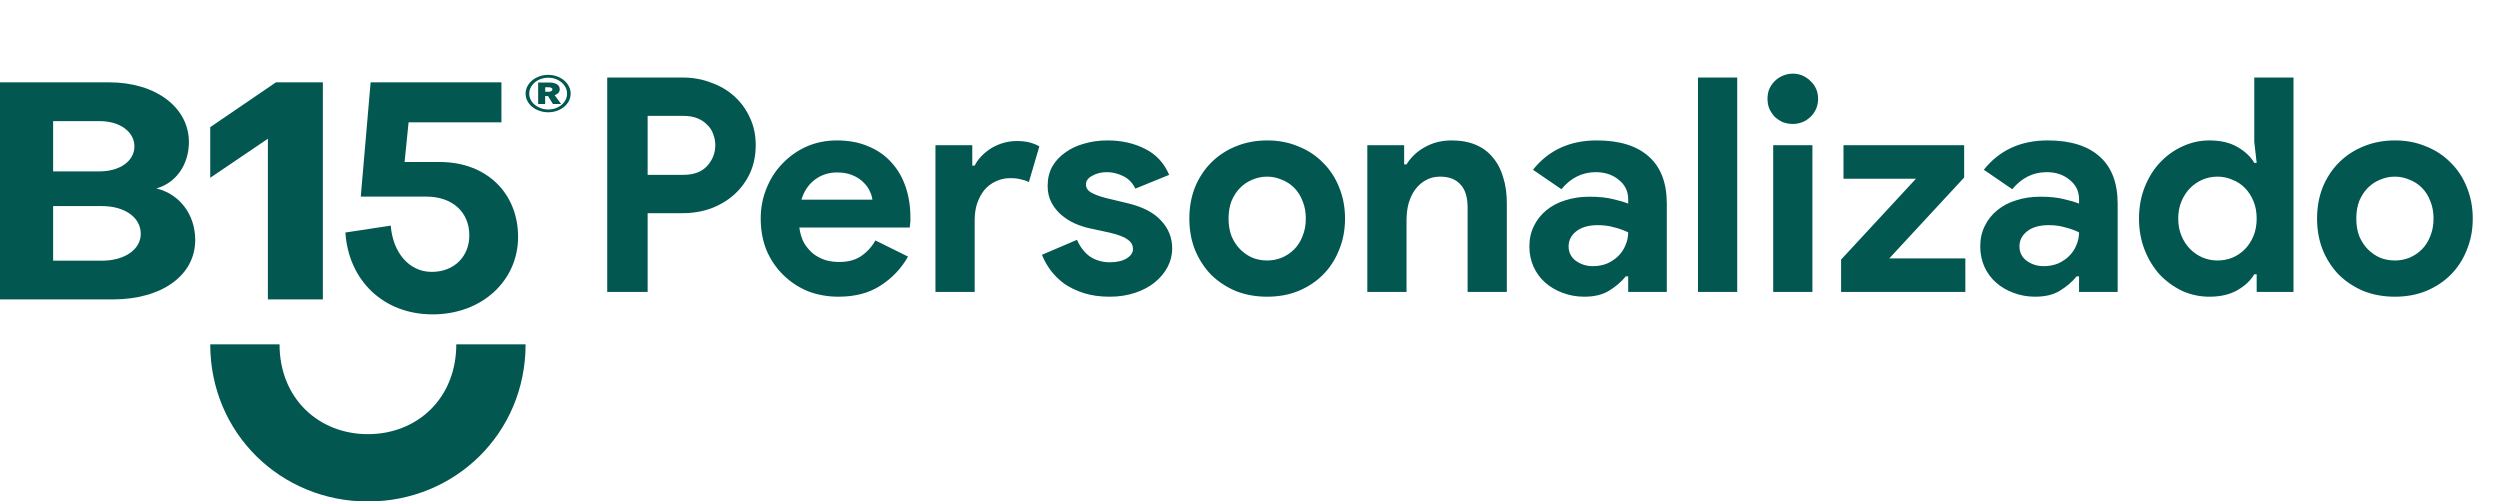
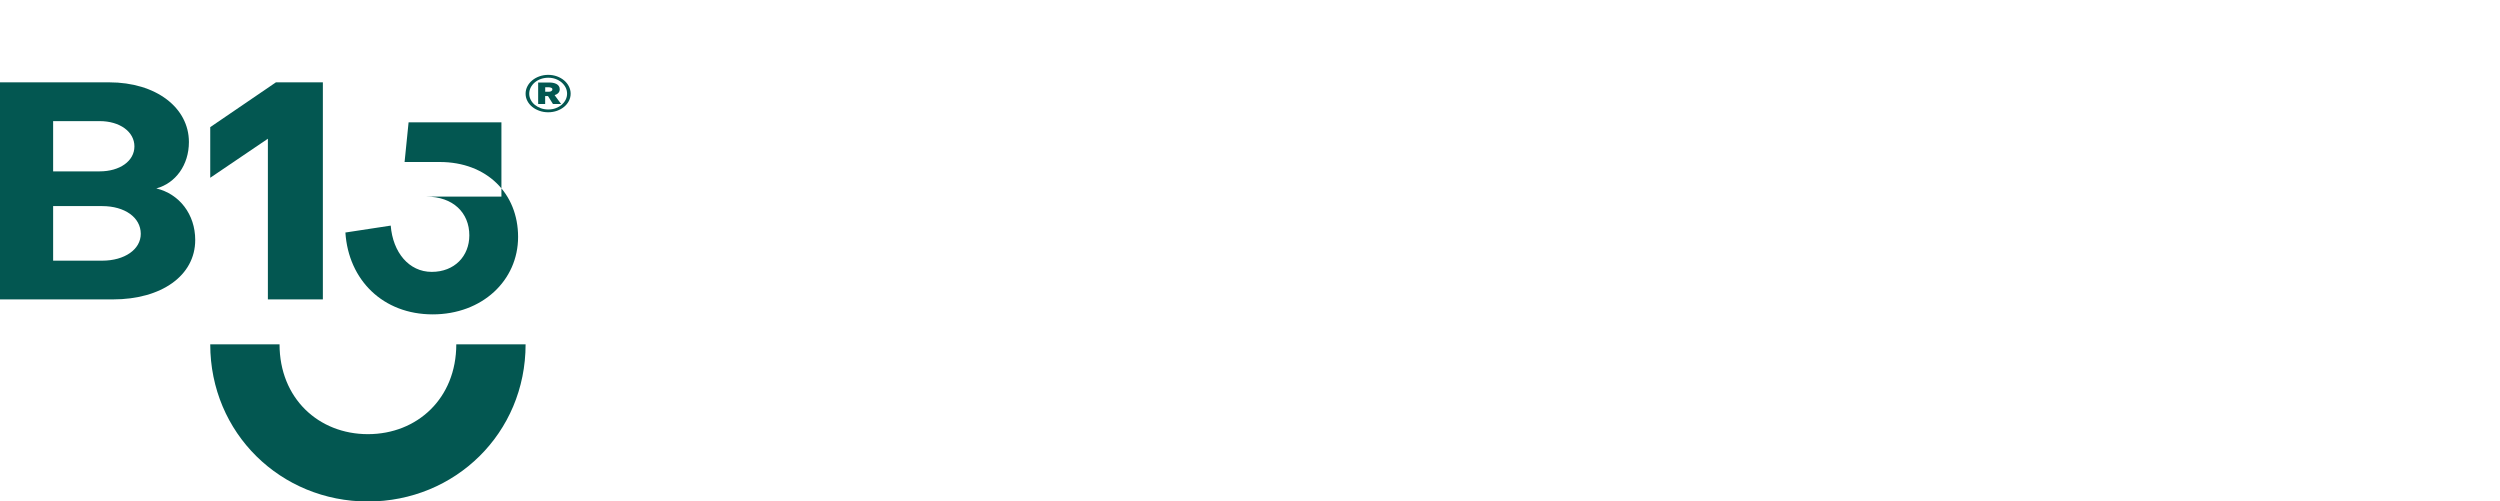
<svg xmlns="http://www.w3.org/2000/svg" width="334" height="67" viewBox="0 0 334 67" fill="none">
  <path d="M0 40V11H14.586C20.841 11 25.239 14.379 25.239 18.981C25.239 22.036 23.461 24.479 20.884 25.173C23.968 25.909 26.081 28.634 26.081 32.06C26.081 36.828 21.561 40 15.093 40H0ZM7.098 16.174V22.895H13.309C16.015 22.895 17.958 21.512 17.958 19.558C17.958 17.604 16.015 16.18 13.309 16.18H7.098V16.174ZM7.098 27.534V34.826H13.652C16.651 34.826 18.807 33.319 18.807 31.242C18.807 29.04 16.651 27.534 13.652 27.534H7.098Z" fill="#035751" />
  <path d="M28.088 23.749V16.986L36.864 11H43.135V40H35.789V18.534L28.088 23.749Z" fill="#035751" />
-   <path d="M66.99 11V16.343H54.587L54.052 21.643H58.749C65.055 21.643 69.217 25.85 69.217 31.654C69.217 37.459 64.436 42 57.803 42C51.17 42 46.555 37.417 46.145 31.065L52.2 30.141C52.486 33.715 54.629 36.323 57.678 36.323C60.726 36.323 62.703 34.22 62.703 31.442C62.703 28.415 60.518 26.269 56.975 26.269H48.199L49.515 11H66.984H66.99Z" fill="#035751" />
+   <path d="M66.99 11V16.343H54.587L54.052 21.643H58.749C65.055 21.643 69.217 25.85 69.217 31.654C69.217 37.459 64.436 42 57.803 42C51.17 42 46.555 37.417 46.145 31.065L52.2 30.141C52.486 33.715 54.629 36.323 57.678 36.323C60.726 36.323 62.703 34.22 62.703 31.442C62.703 28.415 60.518 26.269 56.975 26.269H48.199H66.984H66.99Z" fill="#035751" />
  <path d="M76.239 12.516C76.239 12.864 76.157 13.186 76 13.492C75.843 13.792 75.629 14.056 75.359 14.277C75.089 14.499 74.775 14.673 74.41 14.805C74.046 14.931 73.656 15 73.242 15C72.827 15 72.438 14.937 72.067 14.805C71.696 14.673 71.376 14.499 71.106 14.277C70.835 14.056 70.615 13.792 70.459 13.492C70.301 13.191 70.22 12.864 70.22 12.516C70.22 12.168 70.301 11.841 70.459 11.535C70.615 11.229 70.829 10.965 71.106 10.738C71.376 10.512 71.696 10.332 72.067 10.2C72.438 10.069 72.827 10 73.242 10C73.656 10 74.046 10.069 74.41 10.2C74.775 10.332 75.089 10.512 75.359 10.738C75.629 10.965 75.843 11.229 76 11.535C76.157 11.841 76.239 12.168 76.239 12.516ZM75.761 12.516C75.761 12.22 75.698 11.946 75.566 11.688C75.434 11.429 75.252 11.203 75.026 11.007C74.8 10.812 74.53 10.659 74.228 10.549C73.927 10.438 73.6 10.385 73.248 10.385C72.896 10.385 72.569 10.443 72.262 10.549C71.954 10.659 71.684 10.812 71.451 11.007C71.219 11.203 71.037 11.429 70.904 11.688C70.773 11.946 70.704 12.226 70.704 12.516C70.704 12.806 70.773 13.075 70.904 13.333C71.037 13.592 71.219 13.819 71.451 14.008C71.684 14.198 71.954 14.351 72.262 14.462C72.569 14.573 72.896 14.626 73.248 14.626C73.6 14.626 73.927 14.573 74.228 14.462C74.53 14.351 74.8 14.198 75.026 14.008C75.252 13.819 75.434 13.592 75.566 13.333C75.698 13.075 75.761 12.801 75.761 12.516ZM73.876 13.898L73.217 12.838H72.833V13.898H71.897V11.023H73.374C73.543 11.023 73.707 11.039 73.876 11.065C74.04 11.097 74.197 11.145 74.329 11.213C74.467 11.282 74.574 11.377 74.655 11.493C74.737 11.609 74.781 11.756 74.781 11.925C74.781 12.115 74.718 12.284 74.593 12.416C74.467 12.553 74.303 12.648 74.096 12.711L74.963 13.892H73.87L73.876 13.898ZM73.801 11.941C73.801 11.846 73.751 11.772 73.65 11.73C73.55 11.688 73.443 11.661 73.342 11.661H72.84V12.257H73.342C73.468 12.257 73.575 12.226 73.663 12.168C73.757 12.11 73.801 12.031 73.801 11.936V11.941Z" fill="#035751" />
  <path d="M37.347 46C37.347 53.213 42.558 58.003 49.154 58.003C55.749 58.003 60.96 53.213 60.96 46H70.22C70.22 57.886 60.788 67 49.154 67C37.52 67 28.088 57.886 28.088 46H37.347Z" fill="#035751" />
-   <path d="M81.125 39V10.36H91.205C92.565 10.36 93.832 10.587 95.005 11.04C96.205 11.467 97.245 12.08 98.125 12.88C99.005 13.68 99.698 14.64 100.205 15.76C100.712 16.853 100.965 18.067 100.965 19.4C100.965 20.76 100.712 22 100.205 23.12C99.698 24.213 99.005 25.16 98.125 25.96C97.245 26.76 96.205 27.387 95.005 27.84C93.832 28.267 92.565 28.48 91.205 28.48H86.525V39H81.125ZM91.285 23.36C92.698 23.36 93.765 22.96 94.485 22.16C95.205 21.36 95.565 20.44 95.565 19.4C95.565 18.893 95.472 18.4 95.285 17.92C95.125 17.44 94.859 17.027 94.485 16.68C94.138 16.307 93.698 16.013 93.165 15.8C92.632 15.587 92.005 15.48 91.285 15.48H86.525V23.36H91.285ZM121.311 34.28C120.404 35.88 119.177 37.173 117.631 38.16C116.111 39.147 114.244 39.64 112.031 39.64C110.537 39.64 109.151 39.387 107.871 38.88C106.617 38.347 105.524 37.613 104.591 36.68C103.657 35.747 102.924 34.653 102.391 33.4C101.884 32.12 101.631 30.72 101.631 29.2C101.631 27.787 101.884 26.453 102.391 25.2C102.897 23.92 103.604 22.813 104.511 21.88C105.417 20.92 106.484 20.16 107.711 19.6C108.964 19.04 110.337 18.76 111.831 18.76C113.404 18.76 114.804 19.027 116.031 19.56C117.257 20.067 118.284 20.787 119.111 21.72C119.937 22.627 120.564 23.707 120.991 24.96C121.417 26.213 121.631 27.573 121.631 29.04C121.631 29.227 121.631 29.387 121.631 29.52C121.604 29.68 121.591 29.827 121.591 29.96C121.564 30.093 121.551 30.24 121.551 30.4H106.791C106.897 31.2 107.111 31.893 107.431 32.48C107.777 33.04 108.191 33.52 108.671 33.92C109.177 34.293 109.724 34.573 110.311 34.76C110.897 34.92 111.497 35 112.111 35C113.311 35 114.297 34.733 115.071 34.2C115.871 33.64 116.497 32.947 116.951 32.12L121.311 34.28ZM116.551 26.68C116.524 26.333 116.404 25.947 116.191 25.52C116.004 25.093 115.711 24.693 115.311 24.32C114.937 23.947 114.457 23.64 113.871 23.4C113.311 23.16 112.631 23.04 111.831 23.04C110.711 23.04 109.724 23.36 108.871 24C108.017 24.64 107.417 25.533 107.071 26.68H116.551ZM124.977 19.4H129.897V22.12H130.217C130.457 21.64 130.777 21.2 131.177 20.8C131.577 20.4 132.017 20.053 132.497 19.76C133.004 19.467 133.537 19.24 134.097 19.08C134.684 18.92 135.257 18.84 135.817 18.84C136.511 18.84 137.097 18.907 137.577 19.04C138.084 19.173 138.511 19.347 138.857 19.56L137.457 24.32C137.137 24.16 136.777 24.04 136.377 23.96C136.004 23.853 135.537 23.8 134.977 23.8C134.257 23.8 133.604 23.947 133.017 24.24C132.431 24.507 131.924 24.893 131.497 25.4C131.097 25.907 130.777 26.507 130.537 27.2C130.324 27.867 130.217 28.6 130.217 29.4V39H124.977V19.4ZM148.245 39.64C146.965 39.64 145.818 39.48 144.805 39.16C143.818 38.84 142.952 38.427 142.205 37.92C141.485 37.387 140.872 36.787 140.365 36.12C139.858 35.427 139.472 34.733 139.205 34.04L143.885 32.04C144.338 33.053 144.938 33.813 145.685 34.32C146.458 34.8 147.312 35.04 148.245 35.04C149.205 35.04 149.965 34.867 150.525 34.52C151.085 34.173 151.365 33.76 151.365 33.28C151.365 32.747 151.125 32.32 150.645 32C150.192 31.653 149.392 31.347 148.245 31.08L145.485 30.48C144.872 30.347 144.232 30.133 143.565 29.84C142.925 29.547 142.338 29.173 141.805 28.72C141.272 28.267 140.832 27.72 140.485 27.08C140.138 26.44 139.965 25.693 139.965 24.84C139.965 23.88 140.165 23.027 140.565 22.28C140.992 21.533 141.565 20.907 142.285 20.4C143.005 19.867 143.845 19.467 144.805 19.2C145.792 18.907 146.845 18.76 147.965 18.76C149.832 18.76 151.498 19.133 152.965 19.88C154.432 20.6 155.512 21.76 156.205 23.36L151.685 25.2C151.312 24.427 150.765 23.867 150.045 23.52C149.325 23.173 148.605 23 147.885 23C147.138 23 146.485 23.16 145.925 23.48C145.365 23.773 145.085 24.16 145.085 24.64C145.085 25.093 145.312 25.453 145.765 25.72C146.245 25.987 146.885 26.227 147.685 26.44L150.685 27.16C152.685 27.64 154.165 28.413 155.125 29.48C156.112 30.52 156.605 31.76 156.605 33.2C156.605 34.053 156.405 34.867 156.005 35.64C155.605 36.413 155.032 37.107 154.285 37.72C153.565 38.307 152.685 38.773 151.645 39.12C150.632 39.467 149.498 39.64 148.245 39.64ZM169.296 18.76C170.816 18.76 172.203 19.027 173.456 19.56C174.736 20.067 175.83 20.787 176.736 21.72C177.67 22.627 178.39 23.72 178.896 25C179.43 26.28 179.696 27.68 179.696 29.2C179.696 30.72 179.43 32.12 178.896 33.4C178.39 34.68 177.67 35.787 176.736 36.72C175.83 37.627 174.736 38.347 173.456 38.88C172.203 39.387 170.816 39.64 169.296 39.64C167.776 39.64 166.376 39.387 165.096 38.88C163.843 38.347 162.75 37.627 161.816 36.72C160.91 35.787 160.19 34.68 159.656 33.4C159.15 32.12 158.896 30.72 158.896 29.2C158.896 27.68 159.15 26.28 159.656 25C160.19 23.72 160.91 22.627 161.816 21.72C162.75 20.787 163.843 20.067 165.096 19.56C166.376 19.027 167.776 18.76 169.296 18.76ZM169.296 34.8C169.963 34.8 170.603 34.68 171.216 34.44C171.856 34.173 172.416 33.8 172.896 33.32C173.376 32.84 173.75 32.253 174.016 31.56C174.31 30.867 174.456 30.08 174.456 29.2C174.456 28.32 174.31 27.533 174.016 26.84C173.75 26.147 173.376 25.56 172.896 25.08C172.416 24.6 171.856 24.24 171.216 24C170.603 23.733 169.963 23.6 169.296 23.6C168.603 23.6 167.95 23.733 167.336 24C166.723 24.24 166.176 24.6 165.696 25.08C165.216 25.56 164.83 26.147 164.536 26.84C164.27 27.533 164.136 28.32 164.136 29.2C164.136 30.08 164.27 30.867 164.536 31.56C164.83 32.253 165.216 32.84 165.696 33.32C166.176 33.8 166.723 34.173 167.336 34.44C167.95 34.68 168.603 34.8 169.296 34.8ZM187.593 21.96H187.913C188.526 20.973 189.353 20.2 190.393 19.64C191.433 19.053 192.619 18.76 193.953 18.76C195.179 18.76 196.259 18.96 197.193 19.36C198.126 19.76 198.886 20.333 199.473 21.08C200.086 21.8 200.539 22.68 200.833 23.72C201.153 24.733 201.313 25.867 201.313 27.12V39H196.073V27.76C196.073 26.347 195.753 25.307 195.113 24.64C194.499 23.947 193.593 23.6 192.393 23.6C191.673 23.6 191.033 23.76 190.473 24.08C189.939 24.373 189.473 24.787 189.073 25.32C188.699 25.827 188.406 26.44 188.193 27.16C188.006 27.853 187.913 28.6 187.913 29.4V39H182.673V19.4H187.593V21.96ZM217.526 36.92H217.206C216.593 37.667 215.846 38.307 214.966 38.84C214.113 39.373 213.006 39.64 211.646 39.64C210.633 39.64 209.673 39.467 208.766 39.12C207.886 38.8 207.113 38.347 206.446 37.76C205.779 37.173 205.259 36.467 204.886 35.64C204.513 34.813 204.326 33.907 204.326 32.92C204.326 31.907 204.526 31 204.926 30.2C205.326 29.373 205.886 28.667 206.606 28.08C207.326 27.493 208.166 27.053 209.126 26.76C210.113 26.44 211.179 26.28 212.326 26.28C213.606 26.28 214.659 26.387 215.486 26.6C216.313 26.787 216.993 26.987 217.526 27.2V26.6C217.526 25.56 217.113 24.707 216.286 24.04C215.459 23.347 214.433 23 213.206 23C211.393 23 209.859 23.76 208.606 25.28L204.806 22.68C206.886 20.067 209.726 18.76 213.326 18.76C216.366 18.76 218.686 19.48 220.286 20.92C221.886 22.333 222.686 24.44 222.686 27.24V39H217.526V36.92ZM217.526 31.04C216.913 30.747 216.273 30.52 215.606 30.36C214.966 30.173 214.259 30.08 213.486 30.08C212.233 30.08 211.259 30.36 210.566 30.92C209.899 31.453 209.566 32.12 209.566 32.92C209.566 33.72 209.886 34.36 210.526 34.84C211.193 35.32 211.953 35.56 212.806 35.56C213.499 35.56 214.139 35.44 214.726 35.2C215.313 34.933 215.806 34.6 216.206 34.2C216.633 33.773 216.953 33.293 217.166 32.76C217.406 32.2 217.526 31.627 217.526 31.04ZM226.852 39V10.36H232.092V39H226.852ZM239.499 16.56C239.046 16.56 238.606 16.48 238.179 16.32C237.779 16.133 237.419 15.893 237.099 15.6C236.806 15.28 236.566 14.92 236.379 14.52C236.219 14.12 236.139 13.68 236.139 13.2C236.139 12.72 236.219 12.28 236.379 11.88C236.566 11.48 236.806 11.133 237.099 10.84C237.419 10.52 237.779 10.28 238.179 10.12C238.606 9.933 239.046 9.84 239.499 9.84C240.432 9.84 241.232 10.173 241.899 10.84C242.566 11.48 242.899 12.267 242.899 13.2C242.899 14.133 242.566 14.933 241.899 15.6C241.232 16.24 240.432 16.56 239.499 16.56ZM236.899 39V19.4H242.139V39H236.899ZM245.97 34.68L255.97 23.88H246.29V19.4H262.41V23.72L252.41 34.52H262.57V39H245.97V34.68ZM277.76 36.92H277.44C276.827 37.667 276.08 38.307 275.2 38.84C274.347 39.373 273.24 39.64 271.88 39.64C270.867 39.64 269.907 39.467 269 39.12C268.12 38.8 267.347 38.347 266.68 37.76C266.014 37.173 265.494 36.467 265.12 35.64C264.747 34.813 264.56 33.907 264.56 32.92C264.56 31.907 264.76 31 265.16 30.2C265.56 29.373 266.12 28.667 266.84 28.08C267.56 27.493 268.4 27.053 269.36 26.76C270.347 26.44 271.414 26.28 272.56 26.28C273.84 26.28 274.894 26.387 275.72 26.6C276.547 26.787 277.227 26.987 277.76 27.2V26.6C277.76 25.56 277.347 24.707 276.52 24.04C275.694 23.347 274.667 23 273.44 23C271.627 23 270.094 23.76 268.84 25.28L265.04 22.68C267.12 20.067 269.96 18.76 273.56 18.76C276.6 18.76 278.92 19.48 280.52 20.92C282.12 22.333 282.92 24.44 282.92 27.24V39H277.76V36.92ZM277.76 31.04C277.147 30.747 276.507 30.52 275.84 30.36C275.2 30.173 274.494 30.08 273.72 30.08C272.467 30.08 271.494 30.36 270.8 30.92C270.134 31.453 269.8 32.12 269.8 32.92C269.8 33.72 270.12 34.36 270.76 34.84C271.427 35.32 272.187 35.56 273.04 35.56C273.734 35.56 274.374 35.44 274.96 35.2C275.547 34.933 276.04 34.6 276.44 34.2C276.867 33.773 277.187 33.293 277.4 32.76C277.64 32.2 277.76 31.627 277.76 31.04ZM301.491 36.64H301.171C300.691 37.467 299.945 38.173 298.931 38.76C297.918 39.347 296.665 39.64 295.171 39.64C293.918 39.64 292.718 39.387 291.571 38.88C290.451 38.347 289.451 37.627 288.571 36.72C287.718 35.787 287.038 34.68 286.531 33.4C286.025 32.12 285.771 30.72 285.771 29.2C285.771 27.68 286.025 26.28 286.531 25C287.038 23.72 287.718 22.627 288.571 21.72C289.451 20.787 290.451 20.067 291.571 19.56C292.718 19.027 293.918 18.76 295.171 18.76C296.665 18.76 297.918 19.053 298.931 19.64C299.945 20.227 300.691 20.933 301.171 21.76H301.491L301.171 18.96V10.36H306.411V39H301.491V36.64ZM296.251 34.8C296.945 34.8 297.598 34.68 298.211 34.44C298.851 34.173 299.411 33.8 299.891 33.32C300.371 32.84 300.758 32.253 301.051 31.56C301.345 30.867 301.491 30.08 301.491 29.2C301.491 28.32 301.345 27.533 301.051 26.84C300.758 26.147 300.371 25.56 299.891 25.08C299.411 24.6 298.851 24.24 298.211 24C297.598 23.733 296.945 23.6 296.251 23.6C295.558 23.6 294.891 23.733 294.251 24C293.638 24.267 293.091 24.64 292.611 25.12C292.131 25.6 291.745 26.187 291.451 26.88C291.158 27.573 291.011 28.347 291.011 29.2C291.011 30.053 291.158 30.827 291.451 31.52C291.745 32.213 292.131 32.8 292.611 33.28C293.091 33.76 293.638 34.133 294.251 34.4C294.891 34.667 295.558 34.8 296.251 34.8ZM319.96 18.76C321.48 18.76 322.867 19.027 324.12 19.56C325.4 20.067 326.494 20.787 327.4 21.72C328.334 22.627 329.054 23.72 329.56 25C330.094 26.28 330.36 27.68 330.36 29.2C330.36 30.72 330.094 32.12 329.56 33.4C329.054 34.68 328.334 35.787 327.4 36.72C326.494 37.627 325.4 38.347 324.12 38.88C322.867 39.387 321.48 39.64 319.96 39.64C318.44 39.64 317.04 39.387 315.76 38.88C314.507 38.347 313.414 37.627 312.48 36.72C311.574 35.787 310.854 34.68 310.32 33.4C309.814 32.12 309.56 30.72 309.56 29.2C309.56 27.68 309.814 26.28 310.32 25C310.854 23.72 311.574 22.627 312.48 21.72C313.414 20.787 314.507 20.067 315.76 19.56C317.04 19.027 318.44 18.76 319.96 18.76ZM319.96 34.8C320.627 34.8 321.267 34.68 321.88 34.44C322.52 34.173 323.08 33.8 323.56 33.32C324.04 32.84 324.414 32.253 324.68 31.56C324.974 30.867 325.12 30.08 325.12 29.2C325.12 28.32 324.974 27.533 324.68 26.84C324.414 26.147 324.04 25.56 323.56 25.08C323.08 24.6 322.52 24.24 321.88 24C321.267 23.733 320.627 23.6 319.96 23.6C319.267 23.6 318.614 23.733 318 24C317.387 24.24 316.84 24.6 316.36 25.08C315.88 25.56 315.494 26.147 315.2 26.84C314.934 27.533 314.8 28.32 314.8 29.2C314.8 30.08 314.934 30.867 315.2 31.56C315.494 32.253 315.88 32.84 316.36 33.32C316.84 33.8 317.387 34.173 318 34.44C318.614 34.68 319.267 34.8 319.96 34.8Z" fill="#035751" />
</svg>